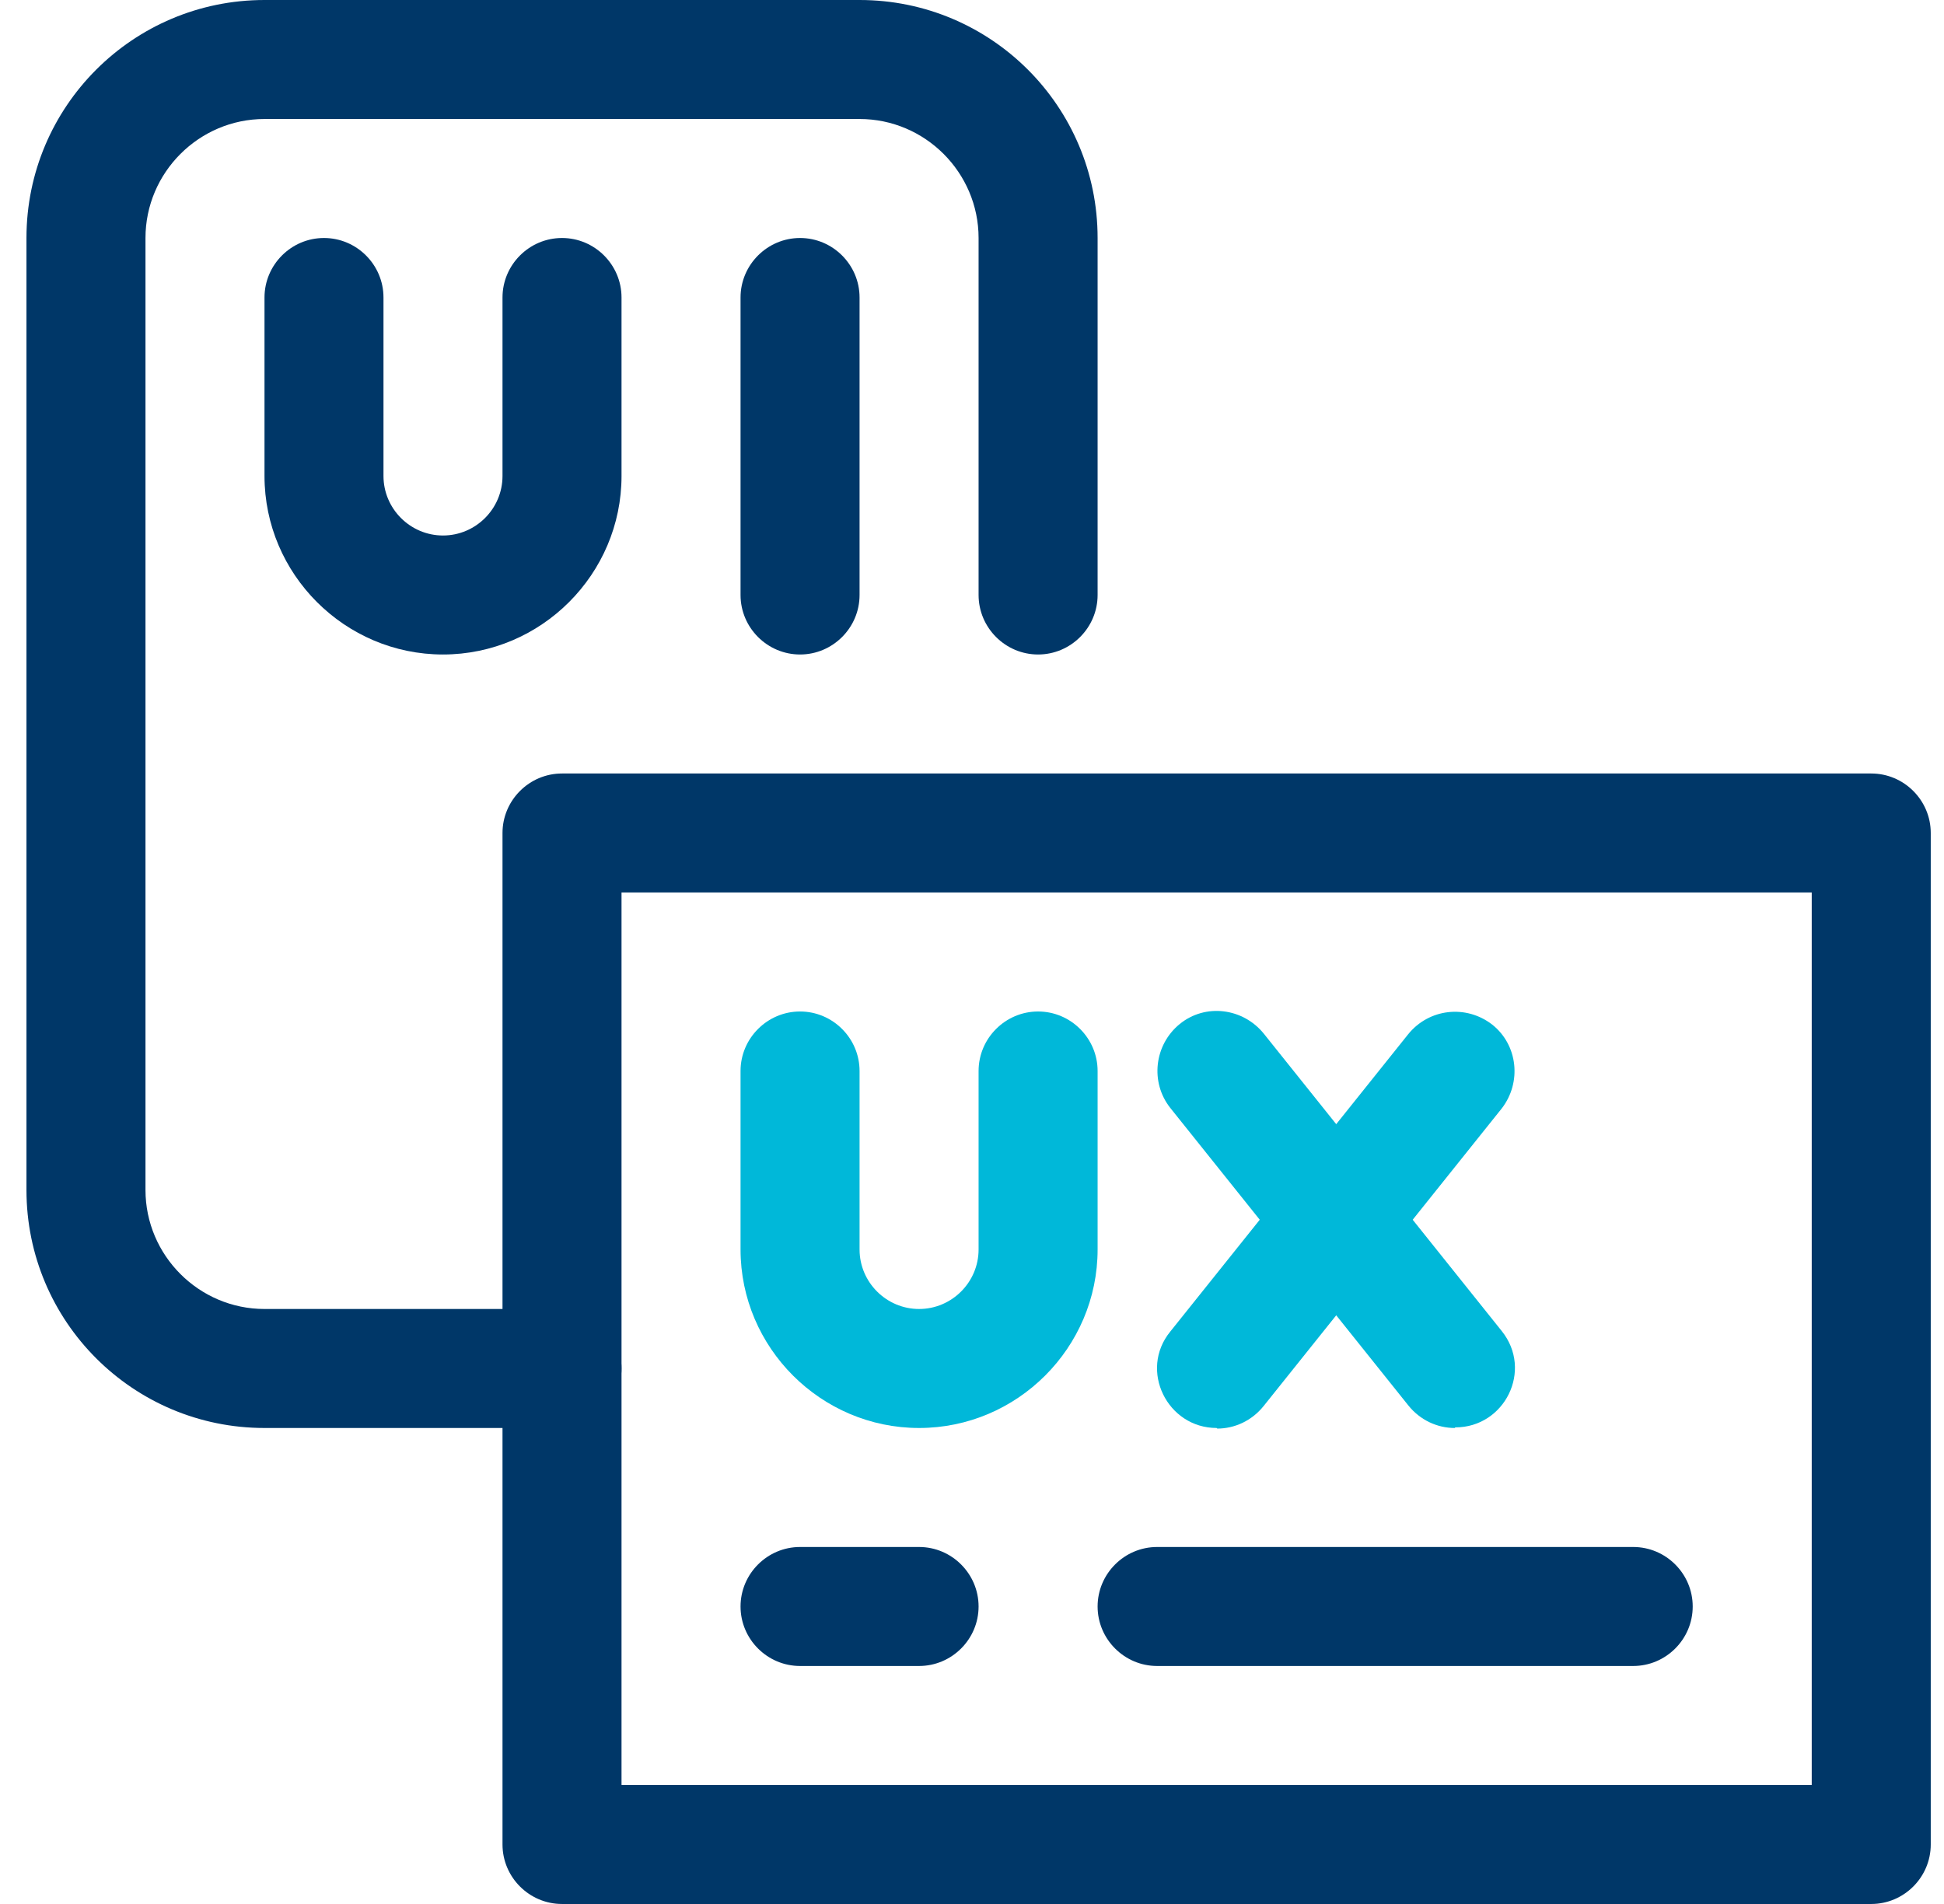
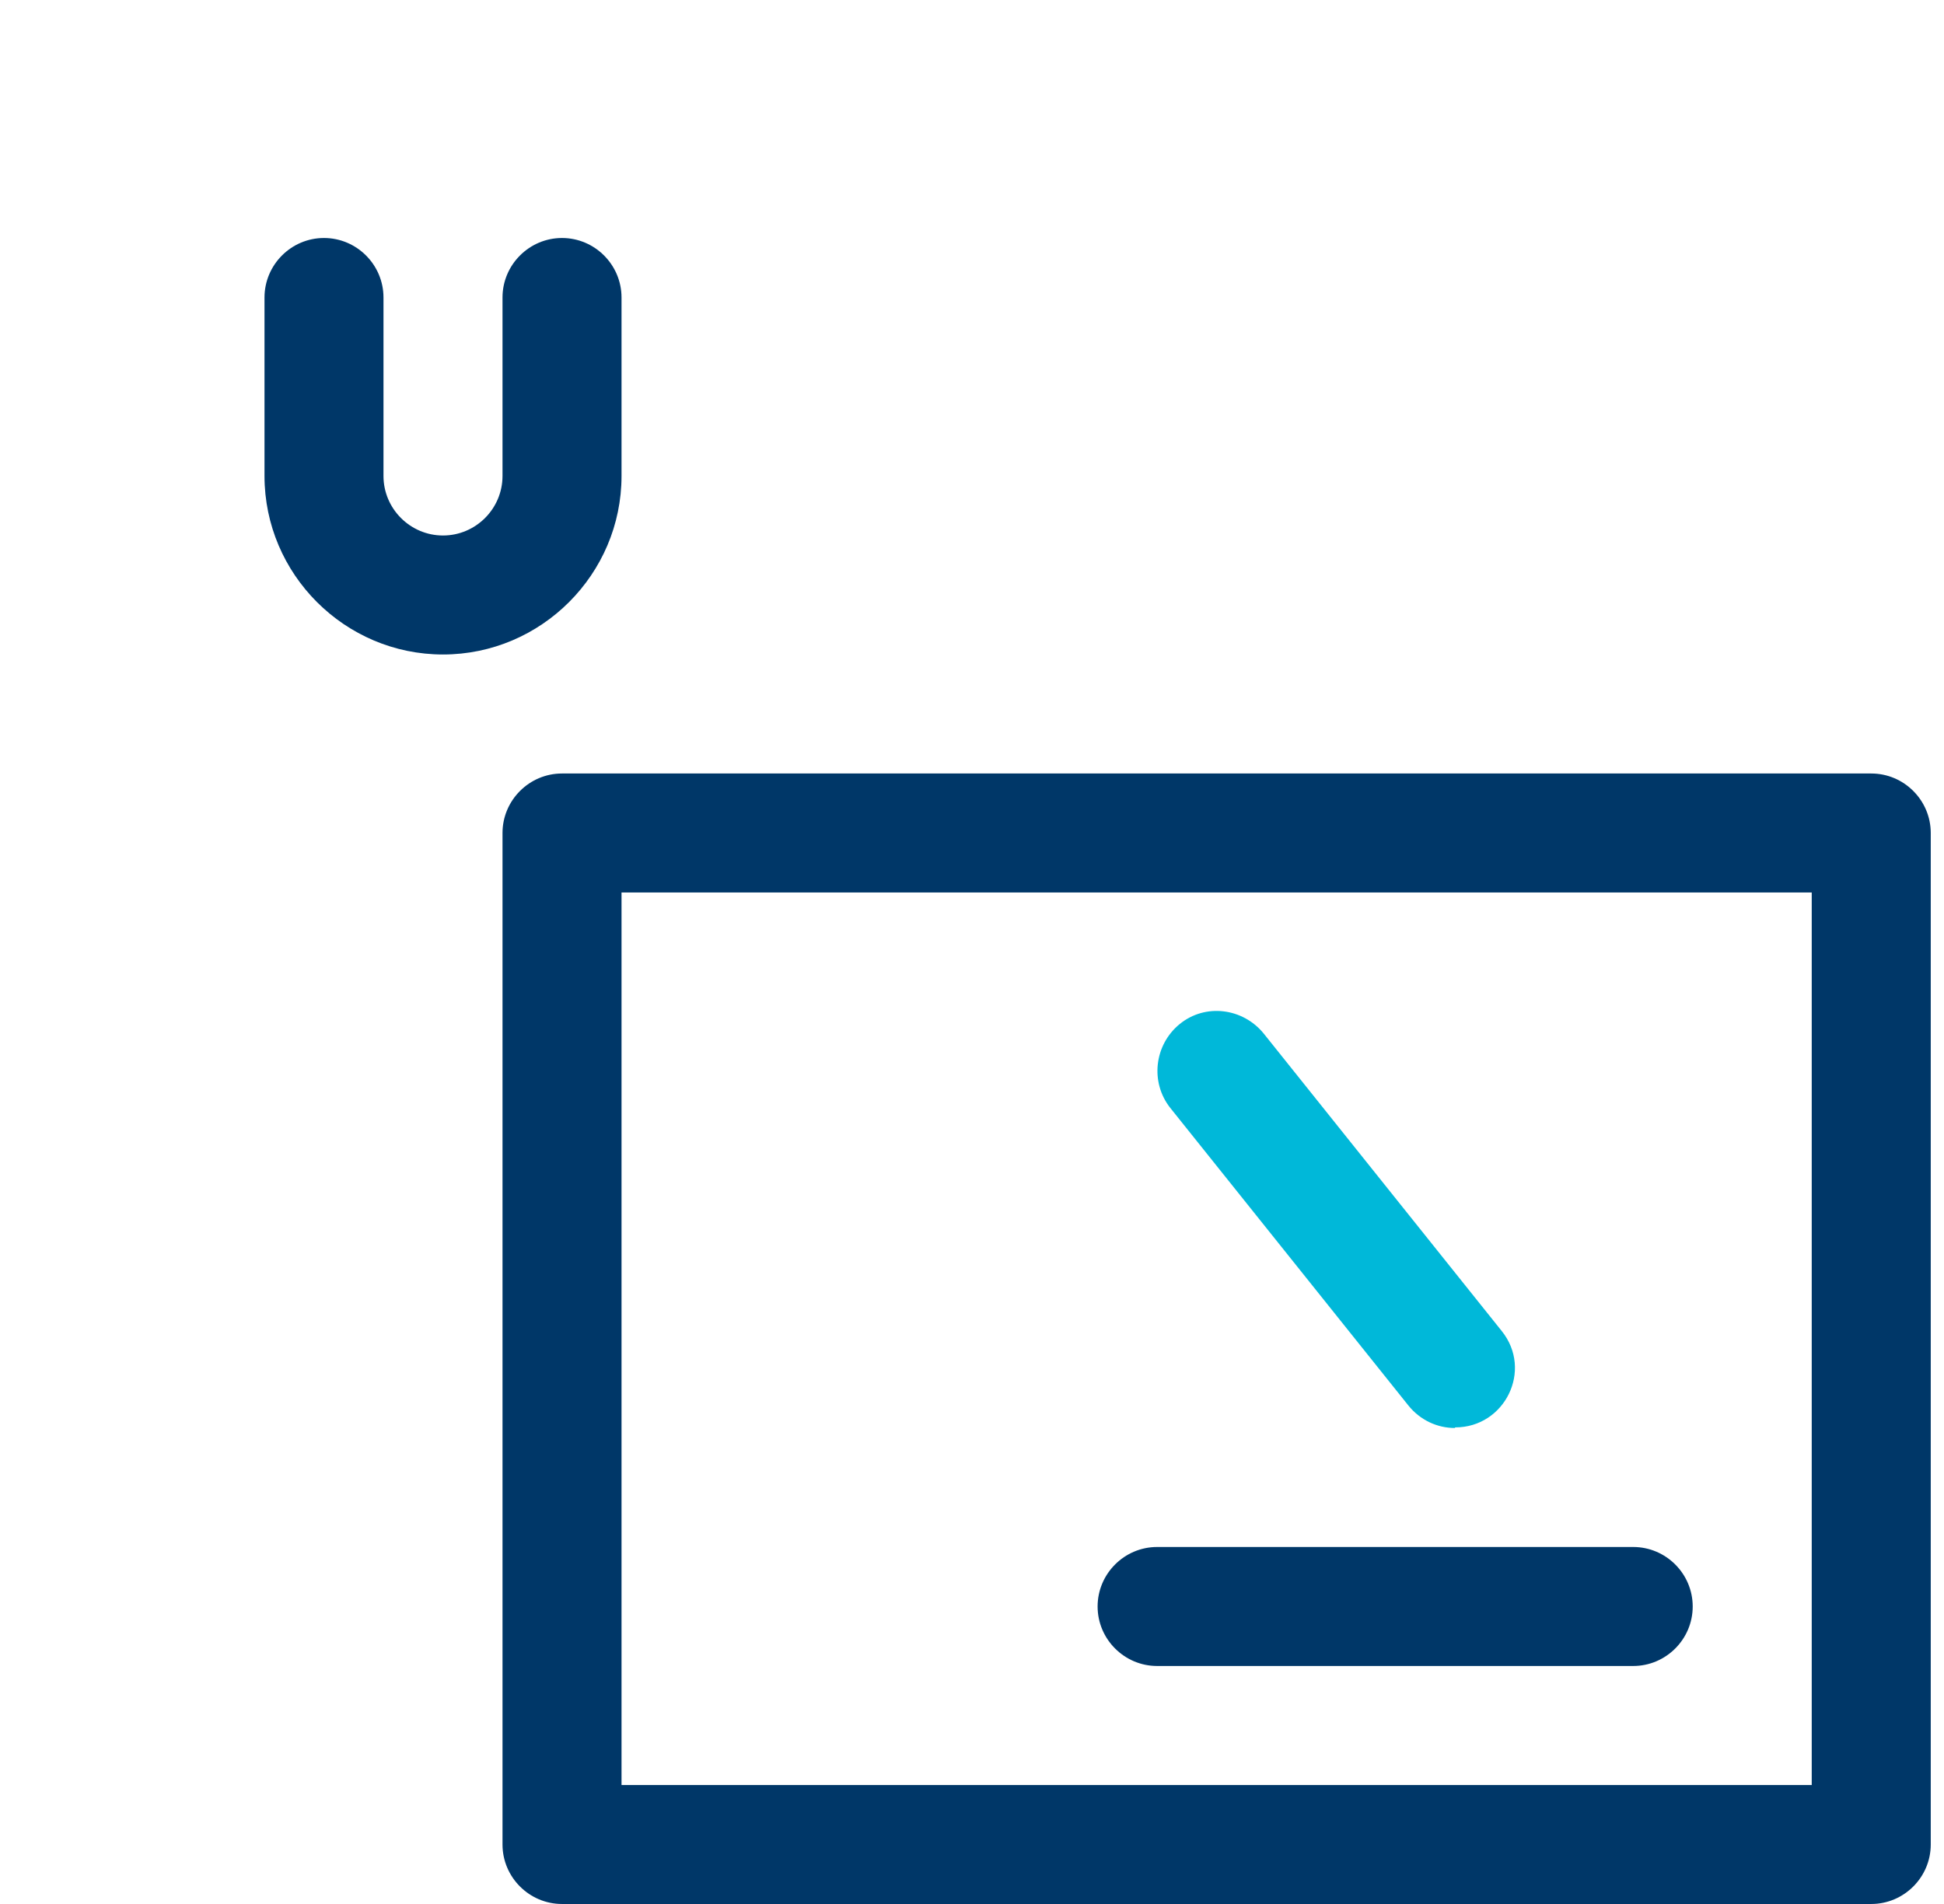
<svg xmlns="http://www.w3.org/2000/svg" width="49" height="48" viewBox="0 0 49 48" fill="none">
  <g clip-path="url(#clip0_1534_11471)">
    <g clip-path="url(#clip1_1534_11471)">
      <g clip-path="url(#clip2_1534_11471)">
        <path d="M47.166 48H14.166C13.341 48 12.666 47.325 12.666 46.5V21C12.666 20.175 13.341 19.5 14.166 19.5H47.166C47.992 19.5 48.666 20.175 48.666 21V46.5C48.666 47.325 47.992 48 47.166 48ZM15.666 45H45.666V22.5H15.666V45Z" fill="#003768" />
-         <path d="M14.166 36H6.667C3.352 36 0.667 33.315 0.667 30V6C0.667 2.685 3.352 0 6.667 0H21.666C24.982 0 27.666 2.685 27.666 6V15C27.666 15.825 26.991 16.5 26.166 16.5C25.341 16.5 24.666 15.825 24.666 15V6C24.666 4.35 23.317 3 21.666 3H6.667C5.016 3 3.667 4.35 3.667 6V30C3.667 31.65 5.016 33 6.667 33H14.166C14.992 33 15.666 33.675 15.666 34.5C15.666 35.325 14.992 36 14.166 36Z" fill="#003768" />
        <path d="M11.166 16.5C8.691 16.5 6.667 14.475 6.667 12V7.5C6.667 6.675 7.341 6 8.166 6C8.992 6 9.666 6.675 9.666 7.5V12C9.666 12.825 10.341 13.5 11.166 13.5C11.992 13.5 12.666 12.825 12.666 12V7.5C12.666 6.675 13.341 6 14.166 6C14.992 6 15.666 6.675 15.666 7.5V12C15.666 14.475 13.642 16.5 11.166 16.5Z" fill="#003768" />
-         <path d="M23.166 36C20.692 36 18.666 33.975 18.666 31.5V27C18.666 26.175 19.341 25.5 20.166 25.5C20.991 25.5 21.666 26.175 21.666 27V31.5C21.666 32.325 22.341 33 23.166 33C23.991 33 24.666 32.325 24.666 31.5V27C24.666 26.175 25.341 25.5 26.166 25.5C26.991 25.5 27.666 26.175 27.666 27V31.5C27.666 33.975 25.642 36 23.166 36Z" fill="#00B8D9" />
-         <path d="M20.166 16.5C19.341 16.5 18.666 15.825 18.666 15V7.5C18.666 6.675 19.341 6 20.166 6C20.991 6 21.666 6.675 21.666 7.5V15C21.666 15.825 20.991 16.5 20.166 16.5Z" fill="#003768" />
        <path d="M36.667 36C36.232 36 35.797 35.805 35.497 35.43L29.497 27.93C28.987 27.285 29.092 26.34 29.737 25.815C30.382 25.29 31.327 25.41 31.852 26.055L37.852 33.555C38.647 34.545 37.927 35.985 36.682 35.985L36.667 36Z" fill="#00B8D9" />
-         <path d="M30.667 36C29.422 36 28.702 34.545 29.497 33.57L35.497 26.07C36.022 25.425 36.952 25.32 37.612 25.83C38.257 26.34 38.362 27.285 37.852 27.945L31.852 35.445C31.552 35.82 31.117 36.015 30.682 36.015L30.667 36Z" fill="#00B8D9" />
-         <path d="M23.166 42H20.166C19.341 42 18.666 41.325 18.666 40.5C18.666 39.675 19.341 39 20.166 39H23.166C23.991 39 24.666 39.675 24.666 40.5C24.666 41.325 23.991 42 23.166 42Z" fill="#003768" />
        <path d="M41.166 42H29.166C28.341 42 27.666 41.325 27.666 40.5C27.666 39.675 28.341 39 29.166 39H41.166C41.992 39 42.666 39.675 42.666 40.5C42.666 41.325 41.992 42 41.166 42Z" fill="#003768" />
      </g>
    </g>
  </g>
  <defs>
    <clipPath id="clip0_1534_11471">
      <rect width="48" height="48" fill="white" transform="matrix(-1 0 0 1 48.666 0)" />
    </clipPath>
    <clipPath id="clip1_1534_11471">
      <rect width="48" height="48" fill="white" transform="translate(0.667)" />
    </clipPath>
    <clipPath id="clip2_1534_11471">
      <rect width="48" height="48" fill="white" transform="translate(0.667)" />
    </clipPath>
  </defs>
</svg>